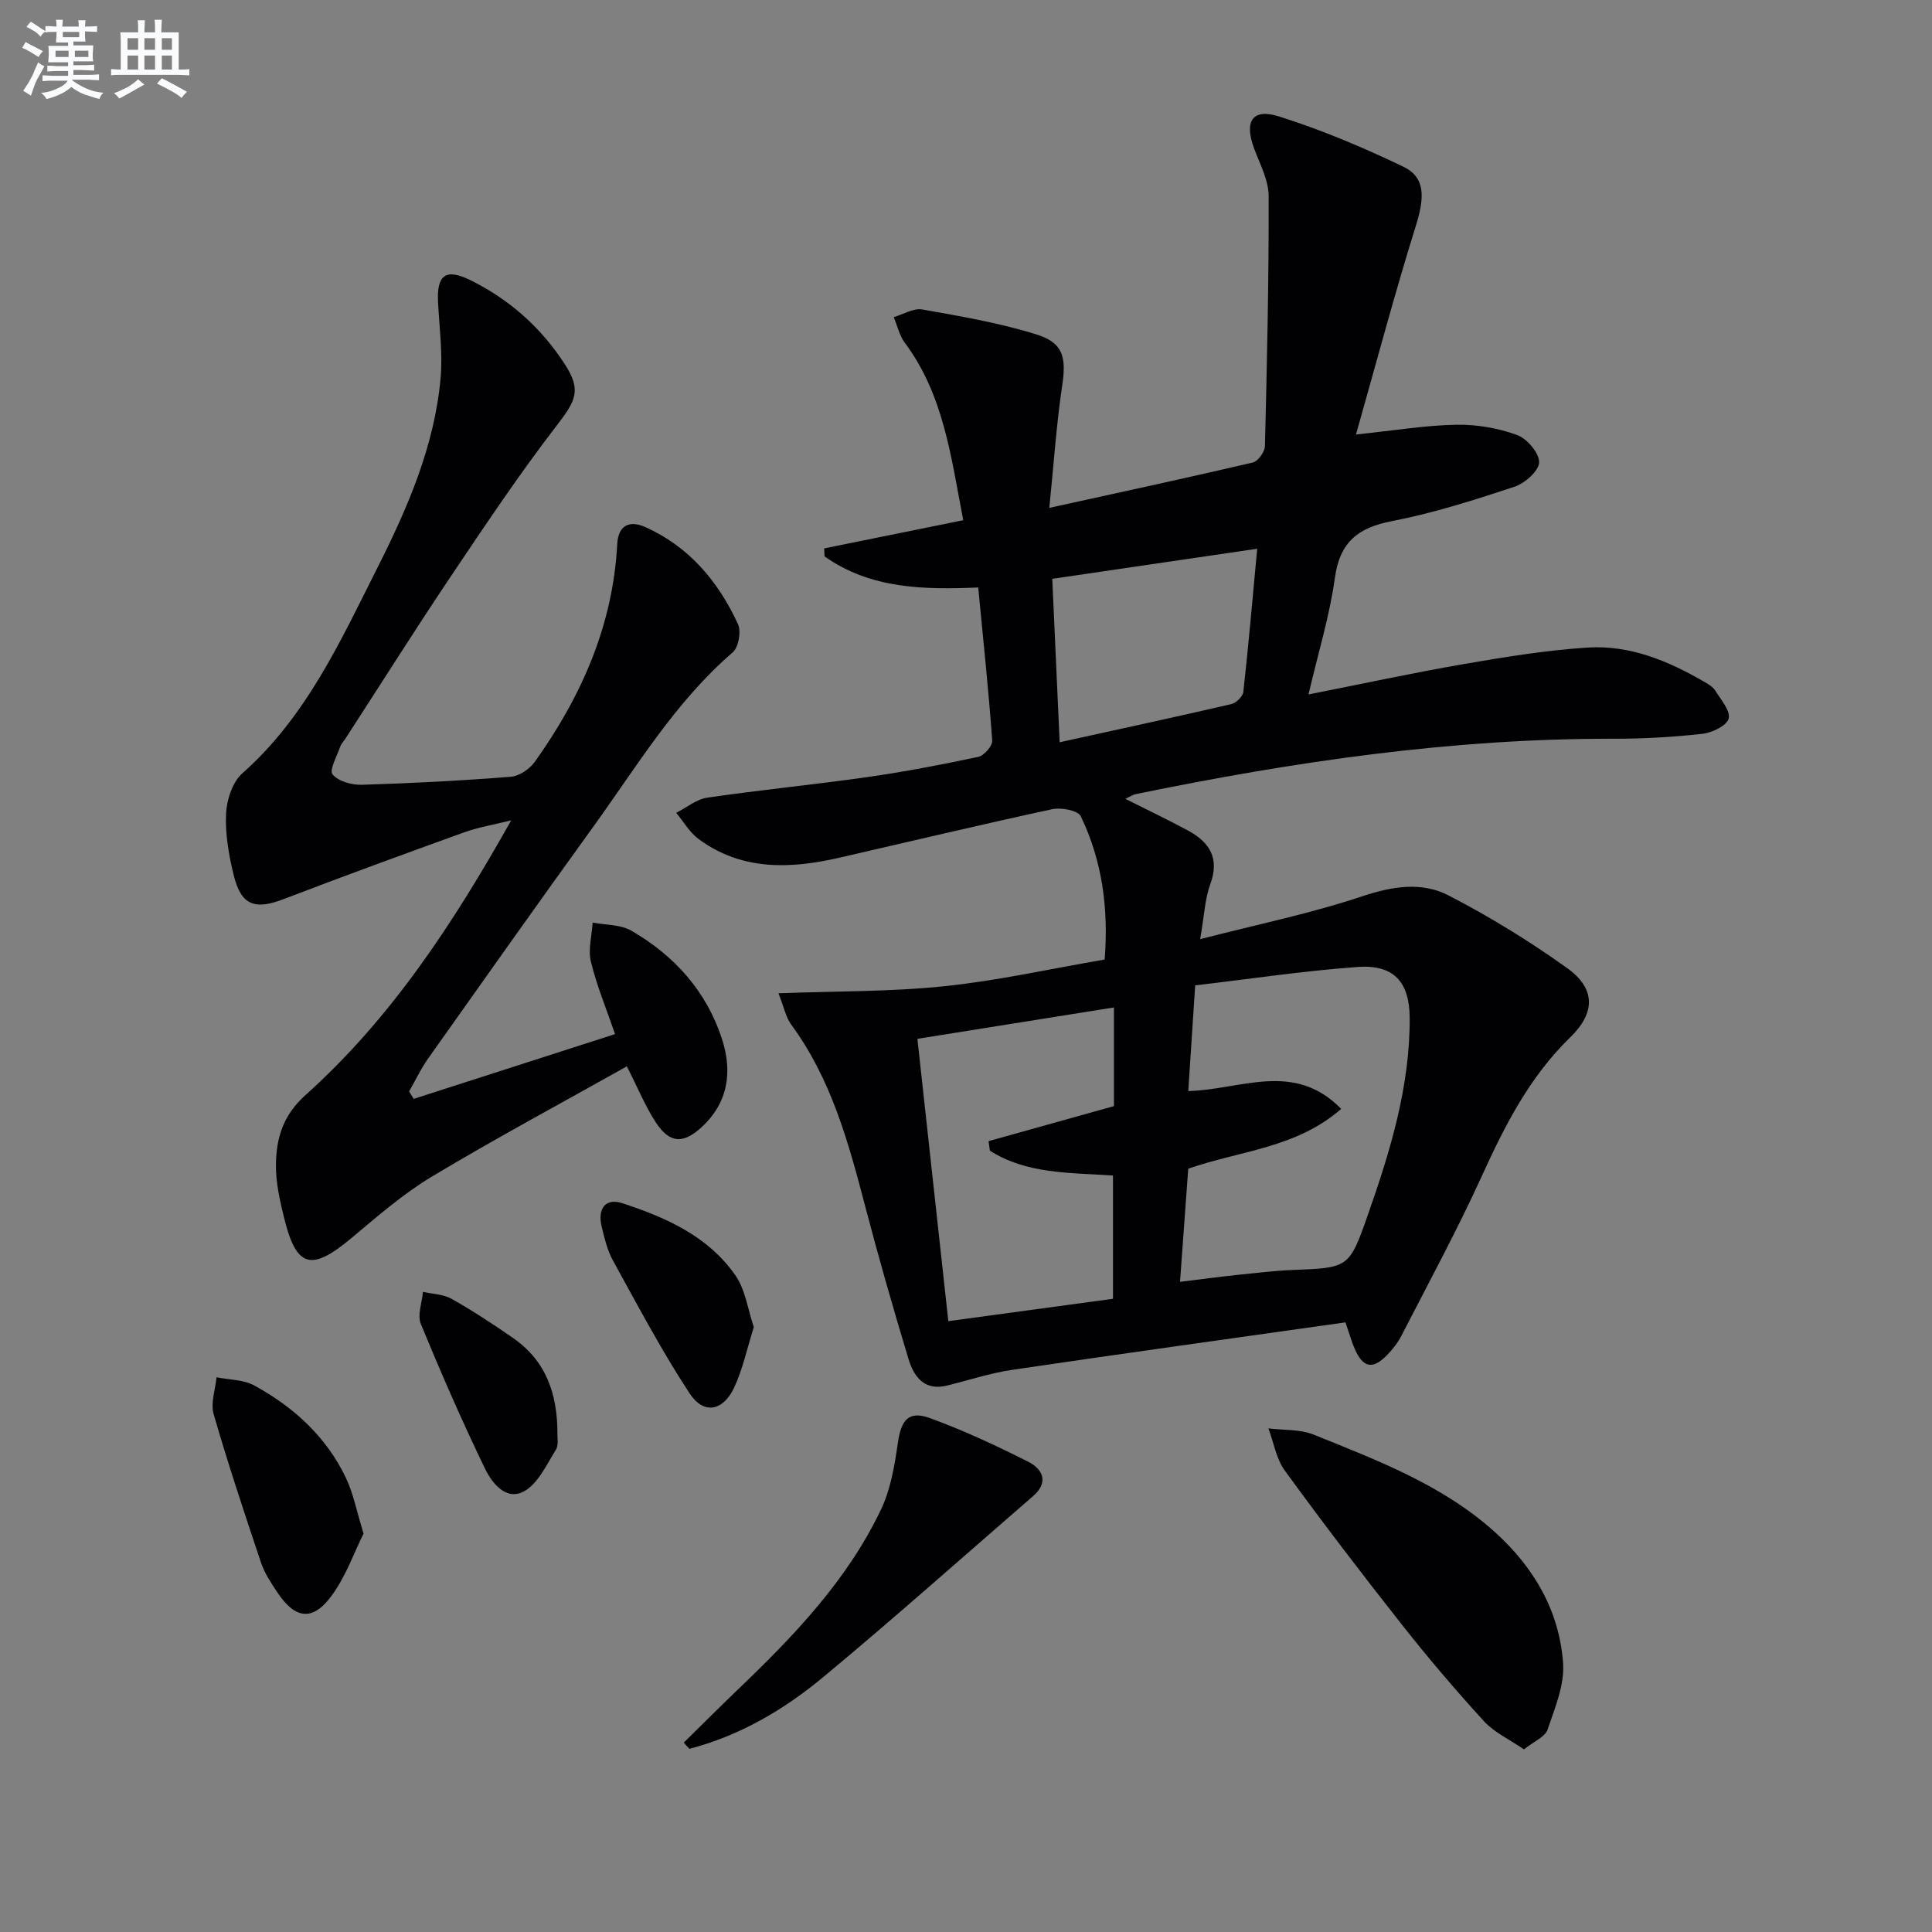
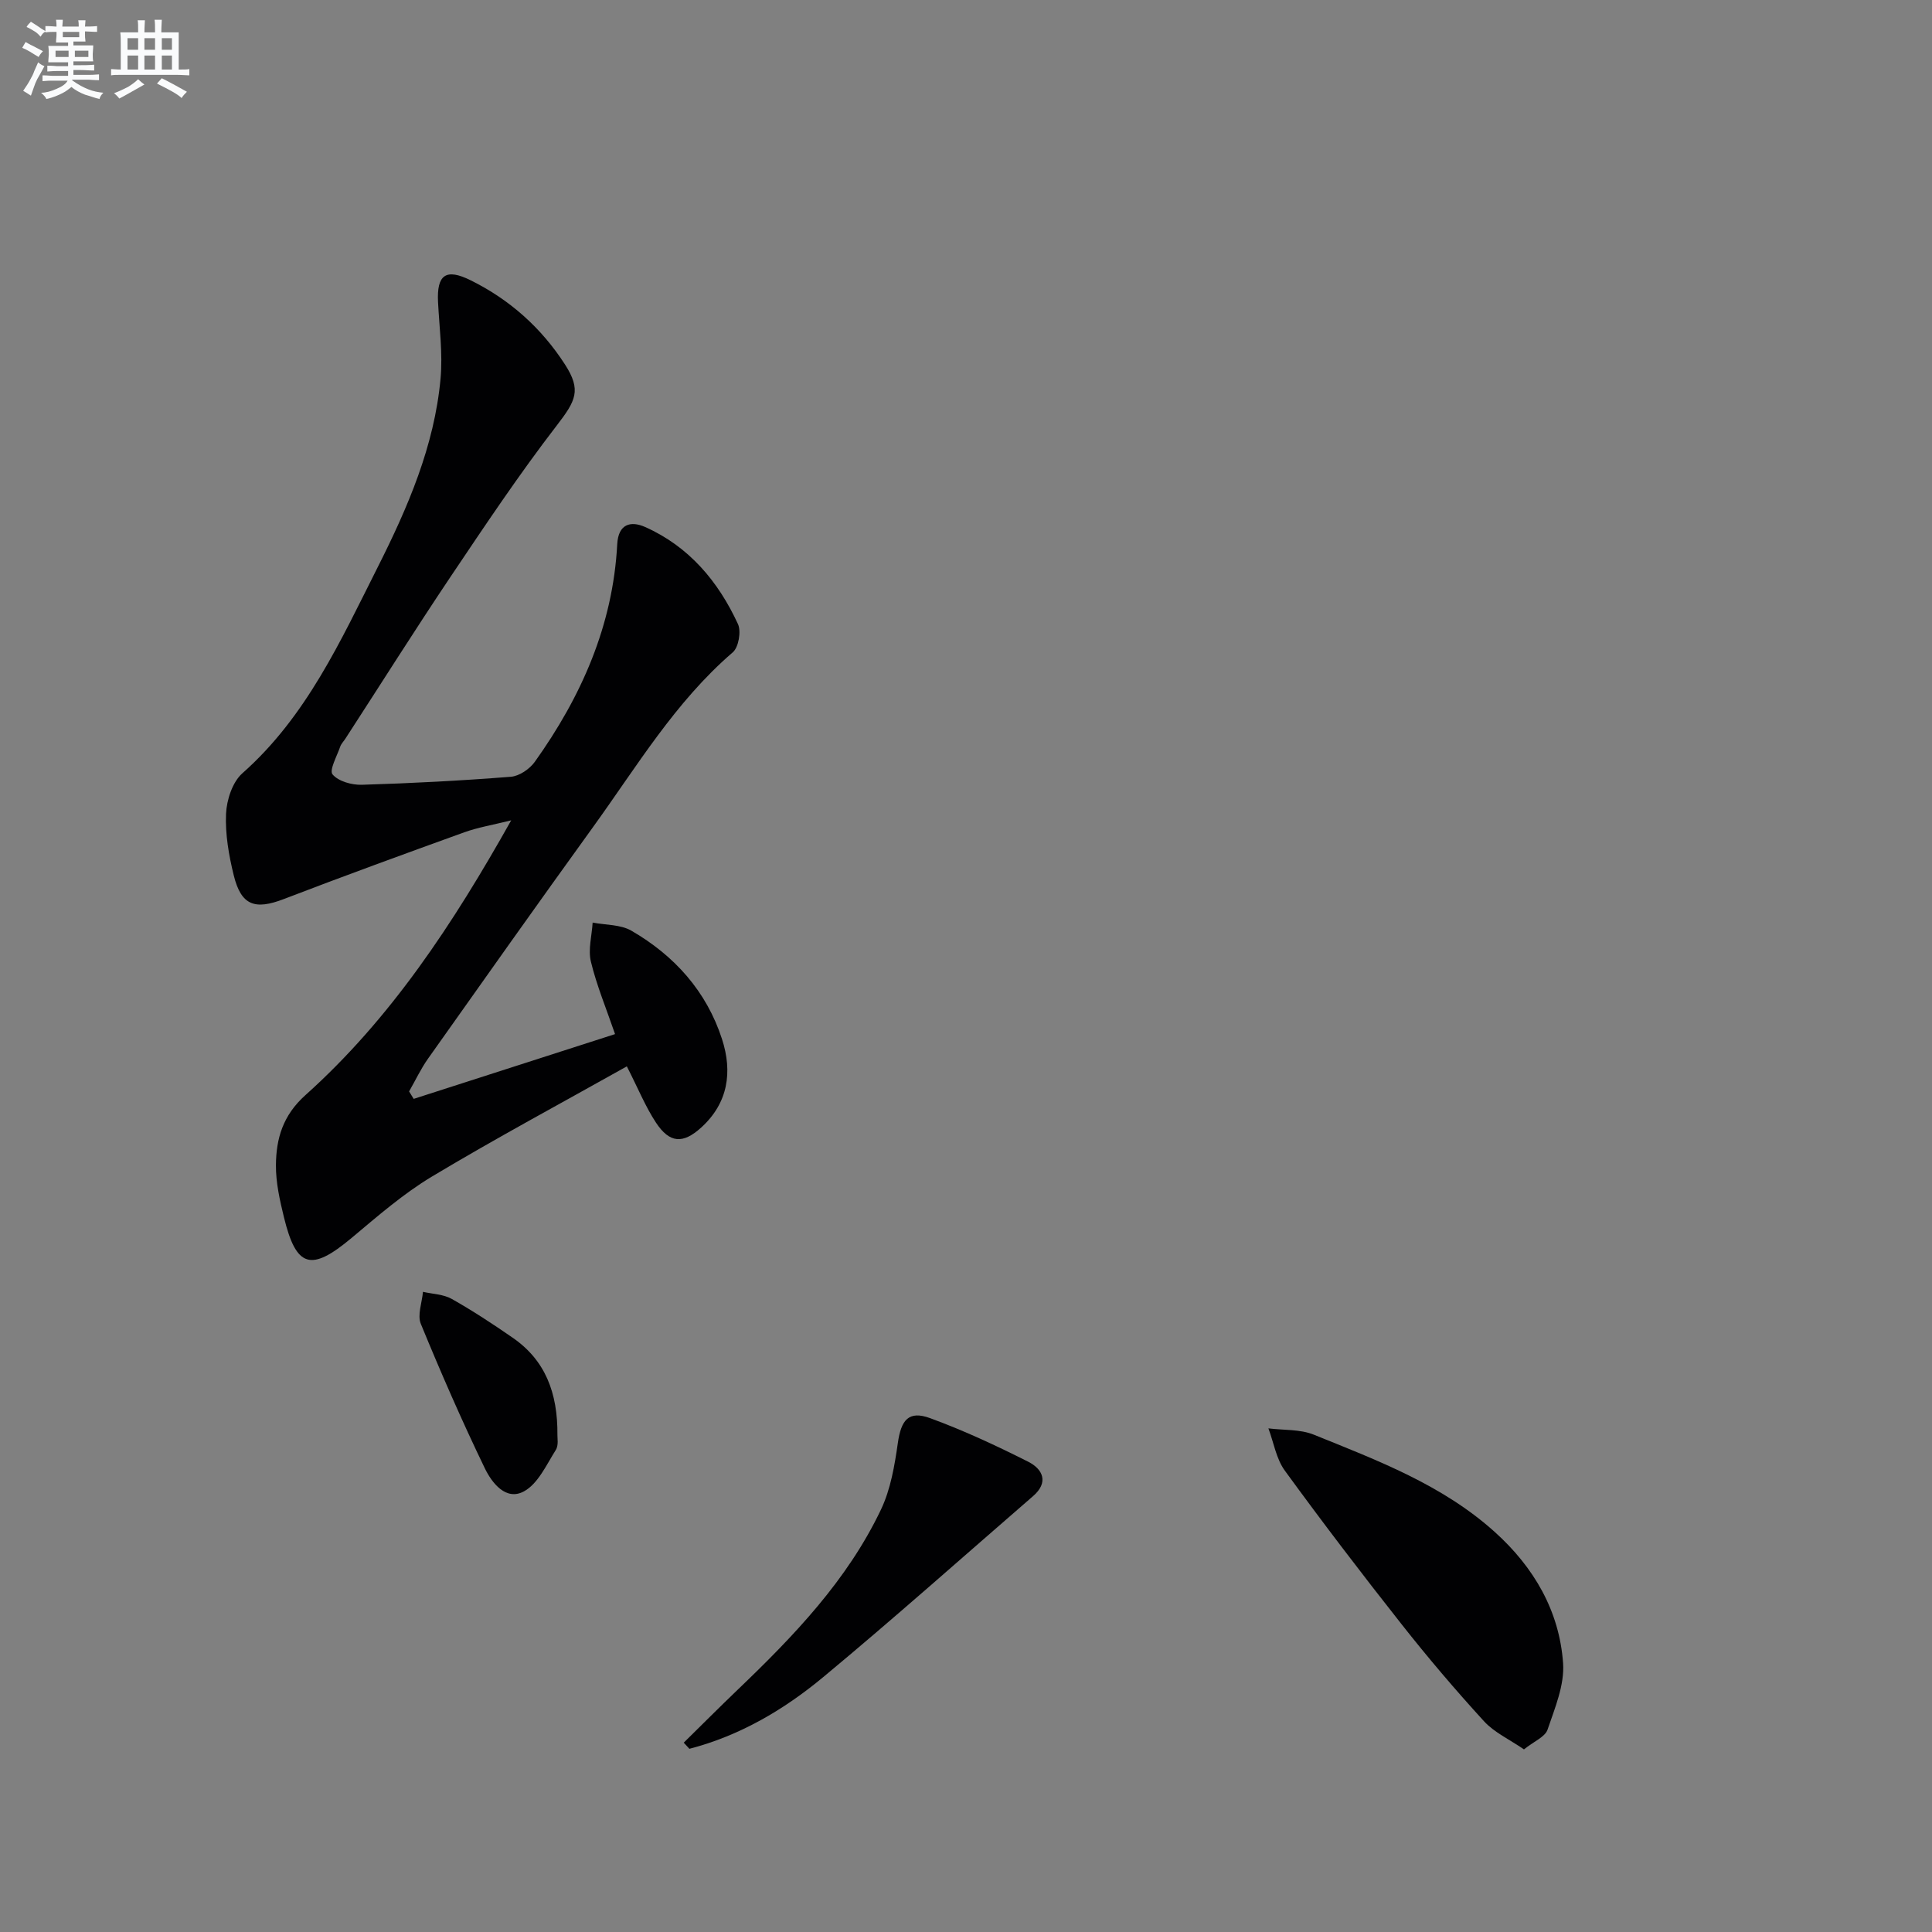
<svg xmlns="http://www.w3.org/2000/svg" enable-background="new 0 0 400 400" viewBox="0 0 400 400">
  <rect x="0" y="0" width="400" height="400" fill="#808080" stroke="none" />
  <g fill="#010103">
-     <path d="m278.56 273.78c-23.05 3.26-46.03 6.44-68.99 9.83-4.55.67-8.98 2.14-13.47 3.25-4.76 1.18-6.91-1.86-8.02-5.54-3.17-10.48-6.19-21.02-8.96-31.61-3.46-13.22-7.03-26.33-15.31-37.58-1.11-1.51-1.48-3.56-2.64-6.48 12.04-.46 23.25-.31 34.32-1.46 11.02-1.14 21.9-3.59 33.22-5.53.82-10.51-.48-20.42-4.96-29.68-.58-1.2-4.04-1.84-5.88-1.45-14.75 3.18-29.43 6.69-44.13 10.06-10.18 2.33-20.18 2.7-29.12-3.89-1.86-1.37-3.09-3.58-4.62-5.41 2.14-1.08 4.18-2.81 6.42-3.14 11.01-1.61 22.1-2.69 33.12-4.26 7.72-1.1 15.39-2.57 23.01-4.19 1.19-.25 2.96-2.29 2.88-3.39-.76-10.43-1.86-20.83-2.9-31.68-11.21.48-22.3.31-31.82-6.44-.02-.55-.05-1.1-.07-1.65 9.42-1.91 18.84-3.82 28.79-5.84-2.53-13.08-4.03-25.93-12.12-36.76-1.11-1.49-1.53-3.51-2.27-5.28 1.97-.57 4.08-1.91 5.9-1.59 7.95 1.41 15.98 2.78 23.67 5.18 5.62 1.75 6.17 4.84 5.29 10.7-1.19 7.98-1.72 16.05-2.65 25.2 14.98-3.29 28.58-6.22 42.12-9.39 1.08-.25 2.49-2.2 2.52-3.39.43-17.25.82-34.5.77-51.76-.01-3.32-1.83-6.69-3.04-9.95-2.05-5.57-.33-8.31 5.23-6.54 8.8 2.79 17.4 6.4 25.73 10.41 4.6 2.22 4.37 6.43 2.55 12.24-4.38 14.01-8.14 28.22-12.39 43.19 8.04-.84 14.39-1.91 20.76-2.02 4.2-.08 8.61.68 12.55 2.1 2.07.74 4.63 3.72 4.61 5.66-.02 1.76-2.95 4.36-5.09 5.07-8.34 2.76-16.78 5.46-25.38 7.12-7.07 1.36-10.8 4.36-11.82 11.78-1.08 7.81-3.44 15.45-5.46 24.11 11.18-2.21 21.65-4.48 32.2-6.3 8.49-1.46 17.04-2.87 25.62-3.41 8.68-.55 16.61 2.73 24.05 7.05.86.5 1.84 1.05 2.33 1.84 1.17 1.88 3.2 4.2 2.79 5.81-.38 1.47-3.43 2.94-5.44 3.16-6.1.68-12.28 1.03-18.42 1.02-33.42-.08-66.26 4.76-98.88 11.46-.63.13-1.2.54-2.17.98 4.52 2.28 8.82 4.32 13 6.58 4.46 2.41 6.56 5.74 4.58 11.11-1.11 3.03-1.23 6.42-2.09 11.36 12.01-3.09 22.99-5.34 33.55-8.87 6.24-2.08 12.28-3.06 17.86-.19 8.52 4.4 16.78 9.47 24.58 15.06 5.88 4.22 5.9 9.22.62 14.34-8.44 8.2-13.56 18.31-18.35 28.83-5.09 11.17-10.97 21.99-16.58 32.92-.75 1.46-1.81 2.81-2.95 3.99-2.98 3.07-4.98 2.7-6.7-1.19-.66-1.47-1.08-3.05-1.95-5.55zm-34.25-8.39c4.32-.53 8.07-1.03 11.82-1.43 3.8-.4 7.61-.86 11.42-1.02 11.69-.46 11.78-.38 15.68-11.49 4.63-13.19 8.7-26.55 8.63-40.72-.04-7.49-3.35-11.07-10.78-10.53-11.19.81-22.33 2.49-33.63 3.81-.51 7.77-.97 14.79-1.43 21.88 10.93-.27 21.85-6.33 31.66 3.69-9.3 8.14-20.87 8.62-31.67 12.39-.54 7.43-1.09 15.01-1.7 23.42zm-13.68-56.81c-13.93 2.22-27.26 4.35-40.69 6.5 2.16 19.77 4.24 38.69 6.4 58.45 11.58-1.57 22.84-3.1 34.09-4.63 0-8.91 0-17.13 0-25.52-8.99-.61-17.85-.29-25.48-5.14-.09-.66-.19-1.32-.28-1.98 8.6-2.4 17.2-4.81 25.96-7.25 0-6.41 0-12.86 0-20.43zm-11.24-54.9c12.33-2.71 23.95-5.22 35.53-7.9 1.01-.23 2.39-1.58 2.5-2.53 1.07-9.66 1.91-19.35 2.87-29.64-14.5 2.13-28.2 4.14-42.43 6.23.49 11.02.98 21.73 1.53 33.84z" />
    <path d="m85.65 227.51c13.79-4.44 27.57-8.87 41.69-13.41-1.83-5.33-3.81-10.07-5-15-.61-2.52.2-5.38.36-8.09 2.69.52 5.77.38 8.02 1.68 8.92 5.16 15.57 12.56 18.77 22.46 2.18 6.74 1.3 13.2-4.32 18.3-3.77 3.42-6.53 3.27-9.37-1.04-2.16-3.28-3.66-7-6.02-11.63-13.52 7.59-27.12 14.88-40.33 22.8-5.95 3.57-11.29 8.23-16.64 12.71-8.4 7.03-11.46 6.24-14.02-4.26-.86-3.53-1.69-7.19-1.66-10.79.04-5.52 1.43-10.32 6.11-14.51 17.67-15.84 30.54-35.42 42.6-56.89-3.85.96-6.88 1.46-9.72 2.48-12.49 4.51-24.97 9.06-37.36 13.82-5.98 2.3-8.82 1.34-10.36-4.89-1.02-4.15-1.79-8.53-1.6-12.77.13-2.88 1.33-6.57 3.38-8.38 13.26-11.73 20.34-27.43 28.03-42.69 6.21-12.32 11.72-25.05 13-39 .48-5.23-.25-10.57-.52-15.86-.28-5.68 1.61-7.07 6.77-4.51 8.07 3.99 14.62 9.84 19.5 17.4 3.46 5.35 2.25 7.53-1.68 12.64-7.79 10.11-14.9 20.77-22.03 31.38-7.41 11.05-14.5 22.31-21.74 33.47-.36.56-.87 1.06-1.08 1.67-.67 1.96-2.3 4.86-1.58 5.73 1.21 1.44 3.98 2.21 6.06 2.15 10.3-.31 20.59-.85 30.86-1.66 1.75-.14 3.89-1.6 4.96-3.1 9.63-13.49 16.17-28.23 17.06-45.04.22-4.25 2.83-4.88 5.78-3.57 9.07 4.04 15.14 11.26 19.21 20.08.71 1.53.14 4.83-1.07 5.87-11.92 10.26-19.87 23.64-28.91 36.15-11.5 15.92-22.84 31.95-34.18 47.97-1.5 2.12-2.62 4.52-3.92 6.79.31.51.63 1.02.95 1.54z" />
    <path d="m315.52 362.19c-3.05-2.09-6.16-3.51-8.28-5.83-5.93-6.49-11.65-13.21-17.09-20.12-8.24-10.44-16.31-21.01-24.14-31.76-1.78-2.44-2.3-5.81-3.4-8.75 3.14.4 6.55.15 9.39 1.3 13.22 5.35 26.65 10.39 37.5 20.17 8.08 7.29 13.35 16.31 14.12 27.14.32 4.51-1.7 9.3-3.22 13.77-.52 1.51-2.8 2.41-4.88 4.08z" />
    <path d="m141.56 360.8c3.74-3.68 7.44-7.39 11.23-11.02 11.57-11.08 22.64-22.61 29.61-37.25 2-4.2 2.82-9.1 3.49-13.78.68-4.77 2.23-6.76 6.67-5.14 6.95 2.54 13.7 5.69 20.31 9.02 3.02 1.52 4.33 4.26 1.01 7.13-14.45 12.52-28.72 25.24-43.42 37.45-8.16 6.78-17.31 12.16-27.73 14.86-.38-.43-.78-.85-1.17-1.27z" />
-     <path d="m75.27 317.5c-1.92 3.89-3.58 8.58-6.34 12.5-4.04 5.74-7.72 5.4-11.57-.4-1.28-1.93-2.6-3.93-3.33-6.1-3.42-10.19-6.81-20.4-9.8-30.72-.66-2.29.36-5.08.6-7.63 2.63.53 5.59.48 7.84 1.71 8.16 4.47 14.9 10.62 18.96 19.14 1.53 3.23 2.2 6.85 3.64 11.5z" />
-     <path d="m156.07 274.76c-1.4 4.43-2.28 8.69-4.07 12.52-2.3 4.9-6.3 5.65-9.22 1.21-5.8-8.82-10.75-18.22-15.86-27.48-1.18-2.14-1.77-4.65-2.35-7.06-.9-3.76.83-5.96 4.24-4.85 9.07 2.96 17.84 6.85 23.48 15 2.04 2.94 2.52 6.96 3.78 10.66z" />
    <path d="m115.41 297.14c-.04.46.29 2.06-.34 3.06-1.94 3.07-3.67 6.97-6.57 8.56-3.76 2.06-6.67-1.77-8.12-4.76-4.74-9.81-9.11-19.82-13.25-29.9-.76-1.84.25-4.41.44-6.64 2.01.46 4.26.5 5.98 1.48 4.32 2.44 8.49 5.18 12.58 8.01 6.73 4.64 9.36 11.36 9.28 20.19z" />
  </g>
  <path d="m6.8 9.5c.6.3 1.3.7 2.1 1.1-.4.4-.7.8-.9 1.2-.7-.4-1.3-.8-1.8-1.1s-1.1-.6-1.6-.8c.2-.4.5-.8.7-1.2.4.2.8.5 1.5.8zm.9 6.9c-.3.6-.5 1.1-.7 1.7s-.4 1.1-.6 1.7c-.6-.4-1.1-.7-1.6-1 .7-1 1.2-1.8 1.5-2.4.3-.5.6-1.1.8-1.7.3-.6.5-1.2.8-1.8.3.3.8.6 1.3.8-.7 1.3-1.2 2.2-1.5 2.7zm.1-11c.4.3 1 .7 1.7 1.1-.5.2-.8.6-1.1 1.1-.5-.6-1-1-1.4-1.2s-.9-.6-1.5-.8c.2-.4.5-.7.9-1.1.5.3.9.6 1.4.9zm10.5 13.1c1 .4 2 .6 3.1.7-.4.4-.7.8-.8 1.3-.9-.2-1.9-.6-3-.9-1-.4-2-.9-2.8-1.6-.5.4-1.1.9-1.9 1.3s-1.9.9-3.3 1.2c-.1-.3-.5-.8-1.1-1.3 1 0 2.1-.3 3.2-.8 1.2-.5 1.9-1 2.3-1.7h-3.2c-.4 0-1 0-2 .1v-1.2c1 0 1.7.1 2 .1h3.3v-1h-2.3c-.2 0-.9 0-2 .1v-1.2c1.2 0 1.9.1 2 .1h2.3v-.8h-4.1c0-.7.1-1.2.1-1.6 0-.5 0-1.1-.1-1.8h4.1v-.7h-2.5c0-.6.1-1.1.1-1.6v-.6h-.5c-.4 0-1 0-1.8.1v-1.3c1.2 0 1.9.1 2.1.1h.2c0-.3 0-.8-.1-1.4h1.4c0 .6-.1 1-.1 1.4h3.4c0-.4 0-.8-.1-1.3h1.5c0 .4-.1.9-.1 1.3.7 0 1.5 0 2.5-.1v1.2c-1 0-1.8-.1-2.5-.1v.6c0 .3 0 .8.1 1.5h-2.5v.8h4.1c0 .8-.1 1.3-.1 1.8s0 1 .1 1.5h-4.1v.8h1.4c.8 0 1.8 0 2.9-.1v1.2c-1 0-1.9-.1-2.8-.1h-1.5v1h3.2c.3 0 1 0 2.1-.1v1.2c-1.1 0-1.8-.1-2.1-.1h-3.4l-.1.1c1.4 1 2.4 1.5 3.4 1.9zm-4.1-6.7v-1.3h-2.7v1.3zm2.2-4.1v-1.1h-3.4v1.1zm1.9 4.1v-1.3h-2.8v1.3z" fill="#fafbfc" />
  <path d="m37 6.7v2.3 5.4c1 0 1.8 0 2.2-.1v1.3c-.6 0-1.5-.1-2.5-.1h-11.9c-.7 0-1.3 0-1.8.1v-1.3c.5 0 1.1.1 2 .1v-5.2c0-1 0-1.8-.1-2.5h3.7c0-1.3 0-2.1-.1-2.5h1.5c0 .4-.1 1.3-.1 2.5h2.2c0-1.2 0-2.1-.1-2.6h1.5c0 .4-.1 1.3-.1 2.6zm-12.3 13.7c-.3-.4-.7-.8-1.1-1.1 1.1-.4 2.1-.9 2.9-1.3.8-.5 1.5-1 2.1-1.6.4.4.9.8 1.3 1.1-2.5 1.4-4.2 2.4-5.2 2.9zm3.9-10.1v-2.4h-2.2v2.4zm0 4.1v-2.9h-2.2v2.9zm3.5-4.1v-2.4h-2.2v2.4zm0 4.1v-2.9h-2.2v2.9zm.4 2.9 1-1.1c.6.3 1.4.7 2.5 1.3s2 1.1 2.7 1.5c-.4.4-.8.8-1.1 1.3-.8-.8-2.5-1.7-5.1-3zm3.1-7v-2.4h-2.1v2.4zm0 4.1v-2.9h-2.1v2.9z" fill="#fafbfc" />
</svg>